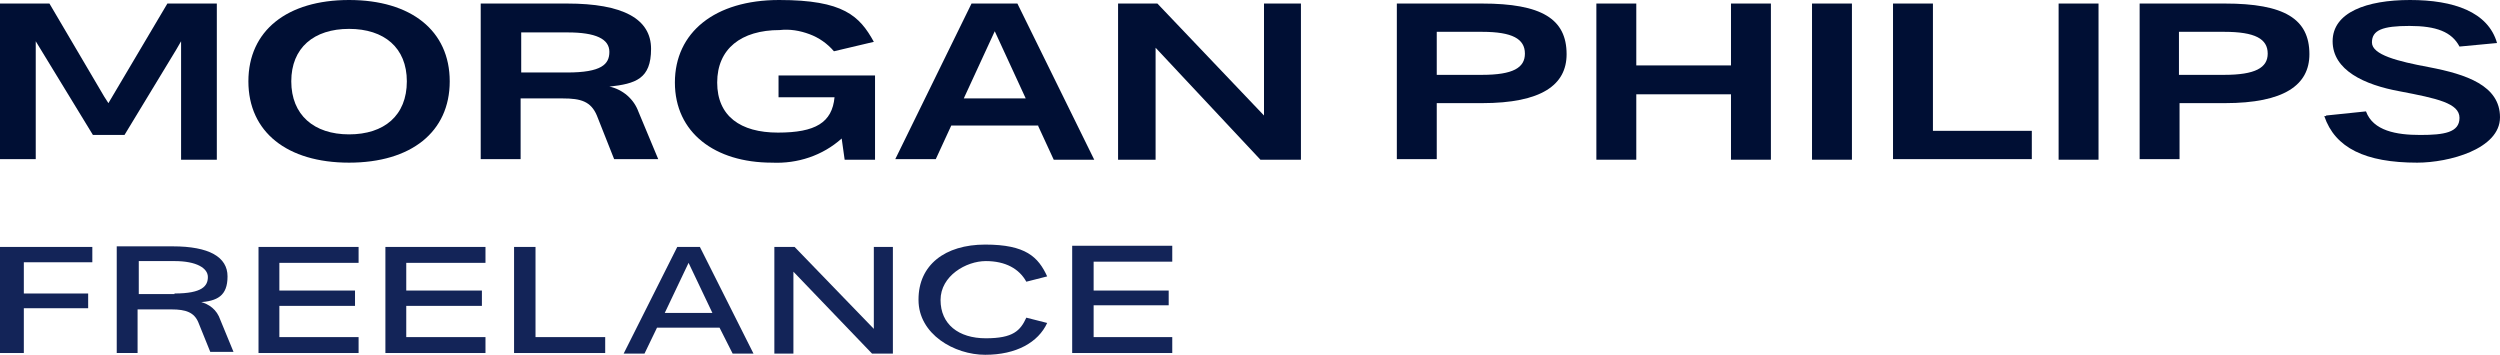
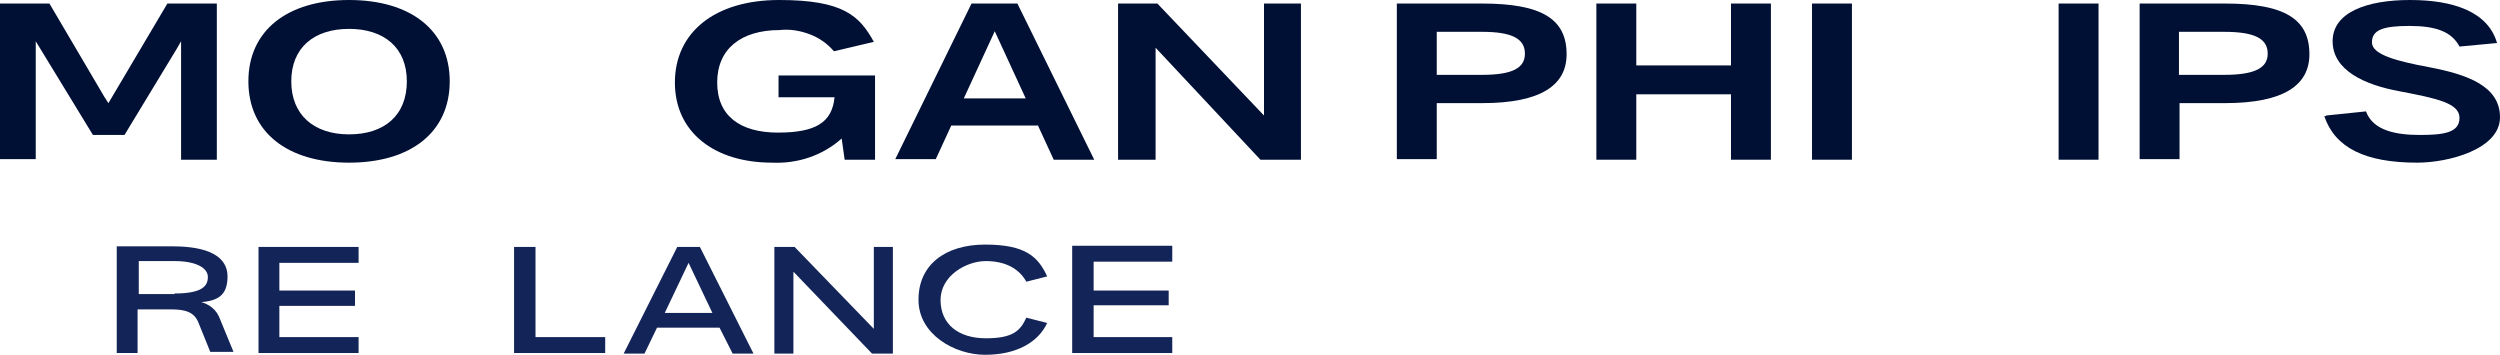
<svg xmlns="http://www.w3.org/2000/svg" width="303" height="43" viewBox="0 0 303 43" fill="none">
  <g clip-path="url(#clip0_12410_4786)">
    <path d="M0 0.429H5.992L12.634 11.714L13.139 12.5L20.287 0.429H26.279V19.357H21.947V5L21.369 6L15.089 16.357H11.262L4.332 5V19.286H0V0.429Z" fill="#000F34" />
    <path d="M30.105 9.857C30.105 3.714 34.798 0 42.306 0C49.815 0 54.507 3.714 54.507 9.857C54.507 16 49.815 19.714 42.306 19.714C34.798 19.714 30.105 16 30.105 9.857ZM49.309 9.857C49.309 5.786 46.566 3.5 42.306 3.5C38.047 3.5 35.303 5.786 35.303 9.857C35.303 13.929 38.047 16.286 42.306 16.286C46.566 16.286 49.309 14 49.309 9.857Z" fill="#000F34" />
-     <path d="M79.776 19.286H74.433L72.34 14C71.618 12.286 70.39 11.929 68.225 11.929H63.099V19.286H58.262V0.429H68.73C75.516 0.429 78.909 2.286 78.909 5.929C78.909 9.572 77.032 10.143 73.856 10.5C74.65 10.643 75.444 11.072 76.022 11.572C76.671 12.143 77.105 12.786 77.393 13.572L79.776 19.286ZM73.856 6.286C73.856 4.714 72.195 3.929 68.802 3.929H63.171V8.786H68.73C72.917 8.786 73.856 7.786 73.856 6.286Z" fill="#000F34" />
    <path d="M106.054 19.357H102.372L102.011 16.786C99.701 18.857 96.669 19.857 93.565 19.714C86.634 19.714 81.797 16.071 81.797 10C81.797 3.929 86.634 0 94.431 0C102.228 0 104.177 1.929 105.91 5.071L101.073 6.214C100.279 5.286 99.268 4.571 98.113 4.143C96.958 3.714 95.73 3.5 94.503 3.643C89.81 3.643 86.923 5.929 86.923 10C86.923 14.071 89.738 16.071 94.287 16.071C98.835 16.071 100.856 14.857 101.145 11.786H94.359V9.143H106.054V19.357Z" fill="#000F34" />
    <path d="M125.834 15.214H115.294L113.417 19.286H108.508L117.749 0.429H123.308L132.621 19.357H127.712L125.834 15.286V15.214ZM124.318 11.929L120.564 3.786L116.81 11.929H124.318Z" fill="#000F34" />
    <path d="M135.438 0.429H140.275L153.197 14V0.429H157.673V19.357H152.764L140.058 5.786V19.357H135.51V0.429H135.438Z" fill="#000F34" />
    <path d="M189.872 6.572C189.872 10.286 186.84 12.5 179.621 12.5H174.134V19.286H169.297V0.429H179.621C186.84 0.429 189.872 2.286 189.872 6.572ZM184.819 6.5C184.819 4.714 183.303 3.857 179.621 3.857H174.134V9.072H179.621C183.375 9.072 184.819 8.214 184.819 6.5Z" fill="#000F34" />
    <path d="M214.633 0.429V19.357H209.796V11.429H198.318V19.357H193.48V0.429H198.318V7.929H209.796V0.429H214.633Z" fill="#000F34" />
    <path d="M219.617 0.429H224.454V19.357H219.617V0.429Z" fill="#000F34" />
-     <path d="M246.255 15.786V19.286H229.434V0.429H234.271V15.857H246.255V15.786Z" fill="#000F34" />
-     <path d="M249.504 0.429H254.341V19.357H249.504V0.429Z" fill="#000F34" />
+     <path d="M249.504 0.429H254.341V19.357H249.504Z" fill="#000F34" />
    <path d="M279.9 6.572C279.9 10.286 276.867 12.5 269.648 12.5H264.161V19.286H259.324V0.429H269.648C276.867 0.429 279.9 2.286 279.9 6.572ZM274.846 6.5C274.846 4.714 273.33 3.857 269.576 3.857H264.089V9.072H269.576C273.33 9.072 274.846 8.214 274.846 6.5Z" fill="#000F34" />
    <path d="M281.92 14L286.757 13.5C287.623 15.857 290.439 16.357 293.326 16.357C296.214 16.357 298.091 16.071 298.091 14.286C298.091 12.5 295.348 11.929 290.872 11.071C286.54 10.286 282.714 8.5 282.714 5C282.714 1.5 286.829 0 292.099 0C297.369 0 301.557 1.429 302.64 5.214L298.091 5.643C297.153 3.857 295.276 3.143 292.027 3.143C288.778 3.143 287.479 3.643 287.479 5.143C287.479 6.643 290.583 7.429 294.409 8.143C298.885 9 303 10.357 303 14.214C303 18.071 296.792 19.714 292.965 19.714C286.685 19.714 283.003 17.929 281.703 14.071H281.92V14Z" fill="#000F34" />
    <path d="M132.548 31.786V35.214H141.645V37H132.548V40.857H142.078V42.786H129.949V29.786H142.078V31.714H132.548V31.786Z" fill="#132458" />
    <path d="M111.324 36.286C111.324 32.143 114.501 29.643 119.41 29.643C124.319 29.643 125.835 31.143 126.918 33.5L124.391 34.143C123.525 32.572 121.865 31.643 119.482 31.643C117.1 31.643 113.995 33.429 113.995 36.357C113.995 39.286 116.161 41 119.482 41C122.803 41 123.669 40.072 124.391 38.5L126.918 39.143C125.835 41.5 123.164 43 119.41 43C115.656 43 111.324 40.5 111.324 36.357V36.286Z" fill="#132458" />
    <path d="M93.852 29.929H96.306L105.908 39.857V29.929H108.218V42.857H105.691L96.162 32.929V42.857H93.852V29.929Z" fill="#132458" />
    <path d="M24.111 36.643C26.349 36.5 27.577 35.857 27.577 33.5C27.577 31.143 25.339 29.857 20.935 29.857H14.148V42.785H16.675V37.5H20.79C22.523 37.5 23.534 37.857 24.039 39.071L25.483 42.643H28.299L26.71 38.785C26.277 37.5 25.339 36.857 24.256 36.571H24.111V36.643ZM21.151 35.643H16.82V31.643H21.151C23.823 31.643 25.194 32.5 25.194 33.571C25.194 34.643 24.544 35.571 21.151 35.571V35.643Z" fill="#132458" />
-     <path d="M0 42.786H2.888V37.357H10.685V35.572H2.888V31.786H11.19V29.929H0V42.786Z" fill="#132458" />
    <path d="M31.332 42.786H43.461V40.857H33.859V37.072H43.028V35.214H33.859V31.857H43.461V29.929H31.332V42.786Z" fill="#132458" />
-     <path d="M46.711 42.786H58.84V40.857H49.238V37.072H58.406V35.214H49.238V31.857H58.84V29.929H46.711V42.786Z" fill="#132458" />
    <path d="M64.904 40.857V29.929H62.305V42.786H73.35V40.857H64.904Z" fill="#132458" />
    <path d="M82.083 29.929L75.586 42.857H78.113L79.629 39.714H87.209L88.797 42.857H91.324L84.827 29.929H81.939H82.083ZM80.567 37.929L83.455 31.857L86.343 37.929H80.495H80.567Z" fill="#132458" />
  </g>
  <defs>
    <clipPath id="clip0_12410_4786">
      <rect width="303" height="43" fill="white" />
    </clipPath>
  </defs>
</svg>